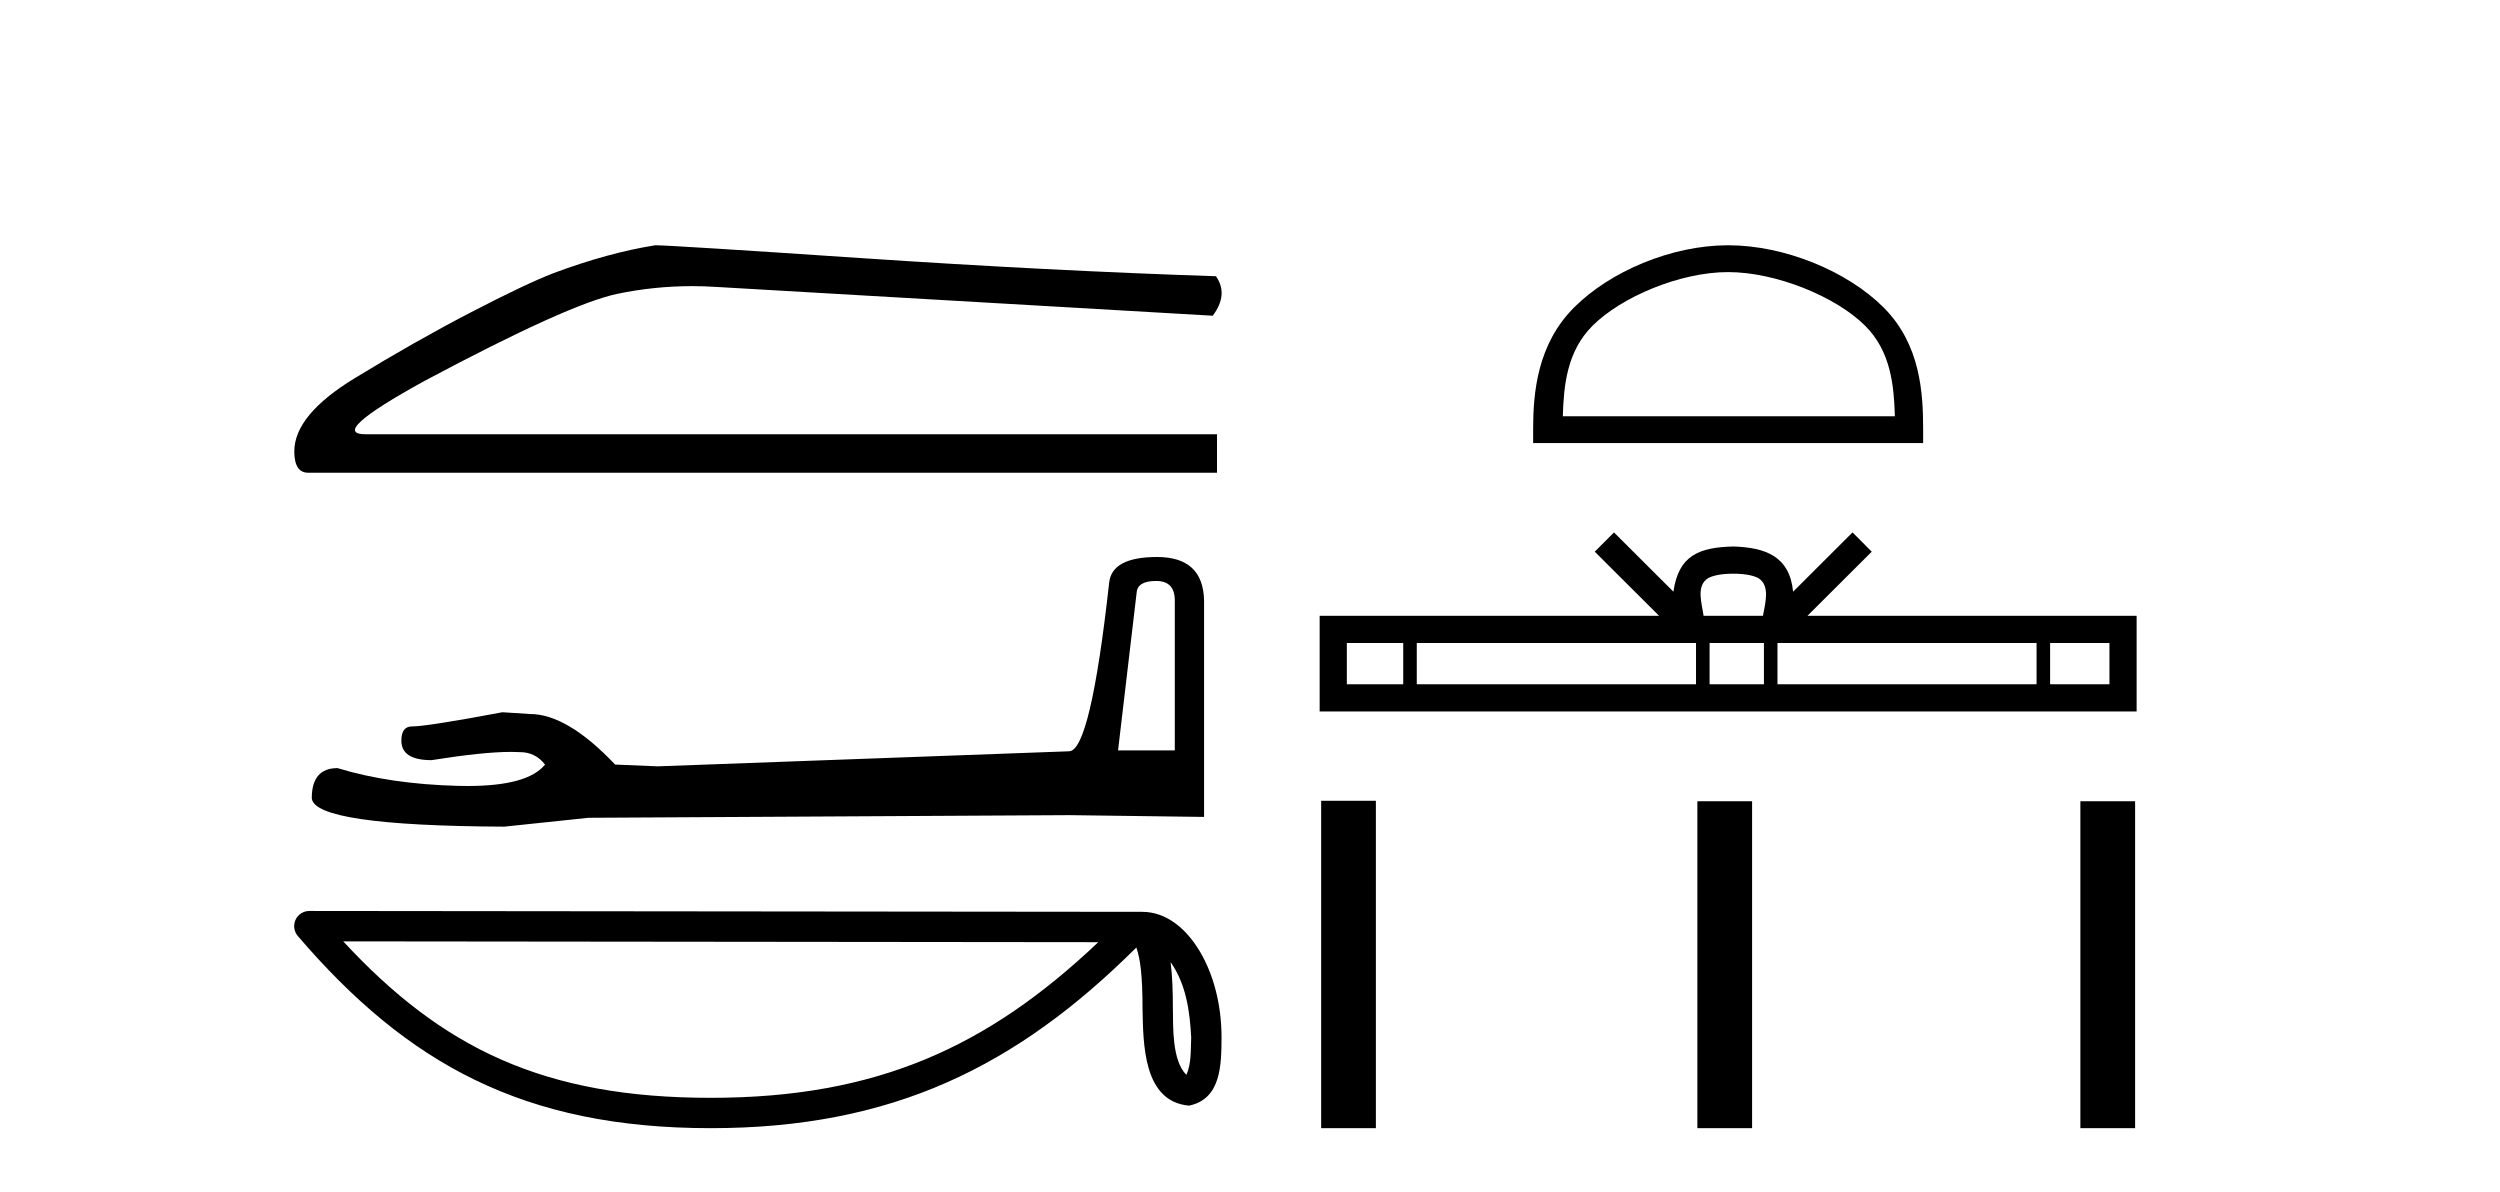
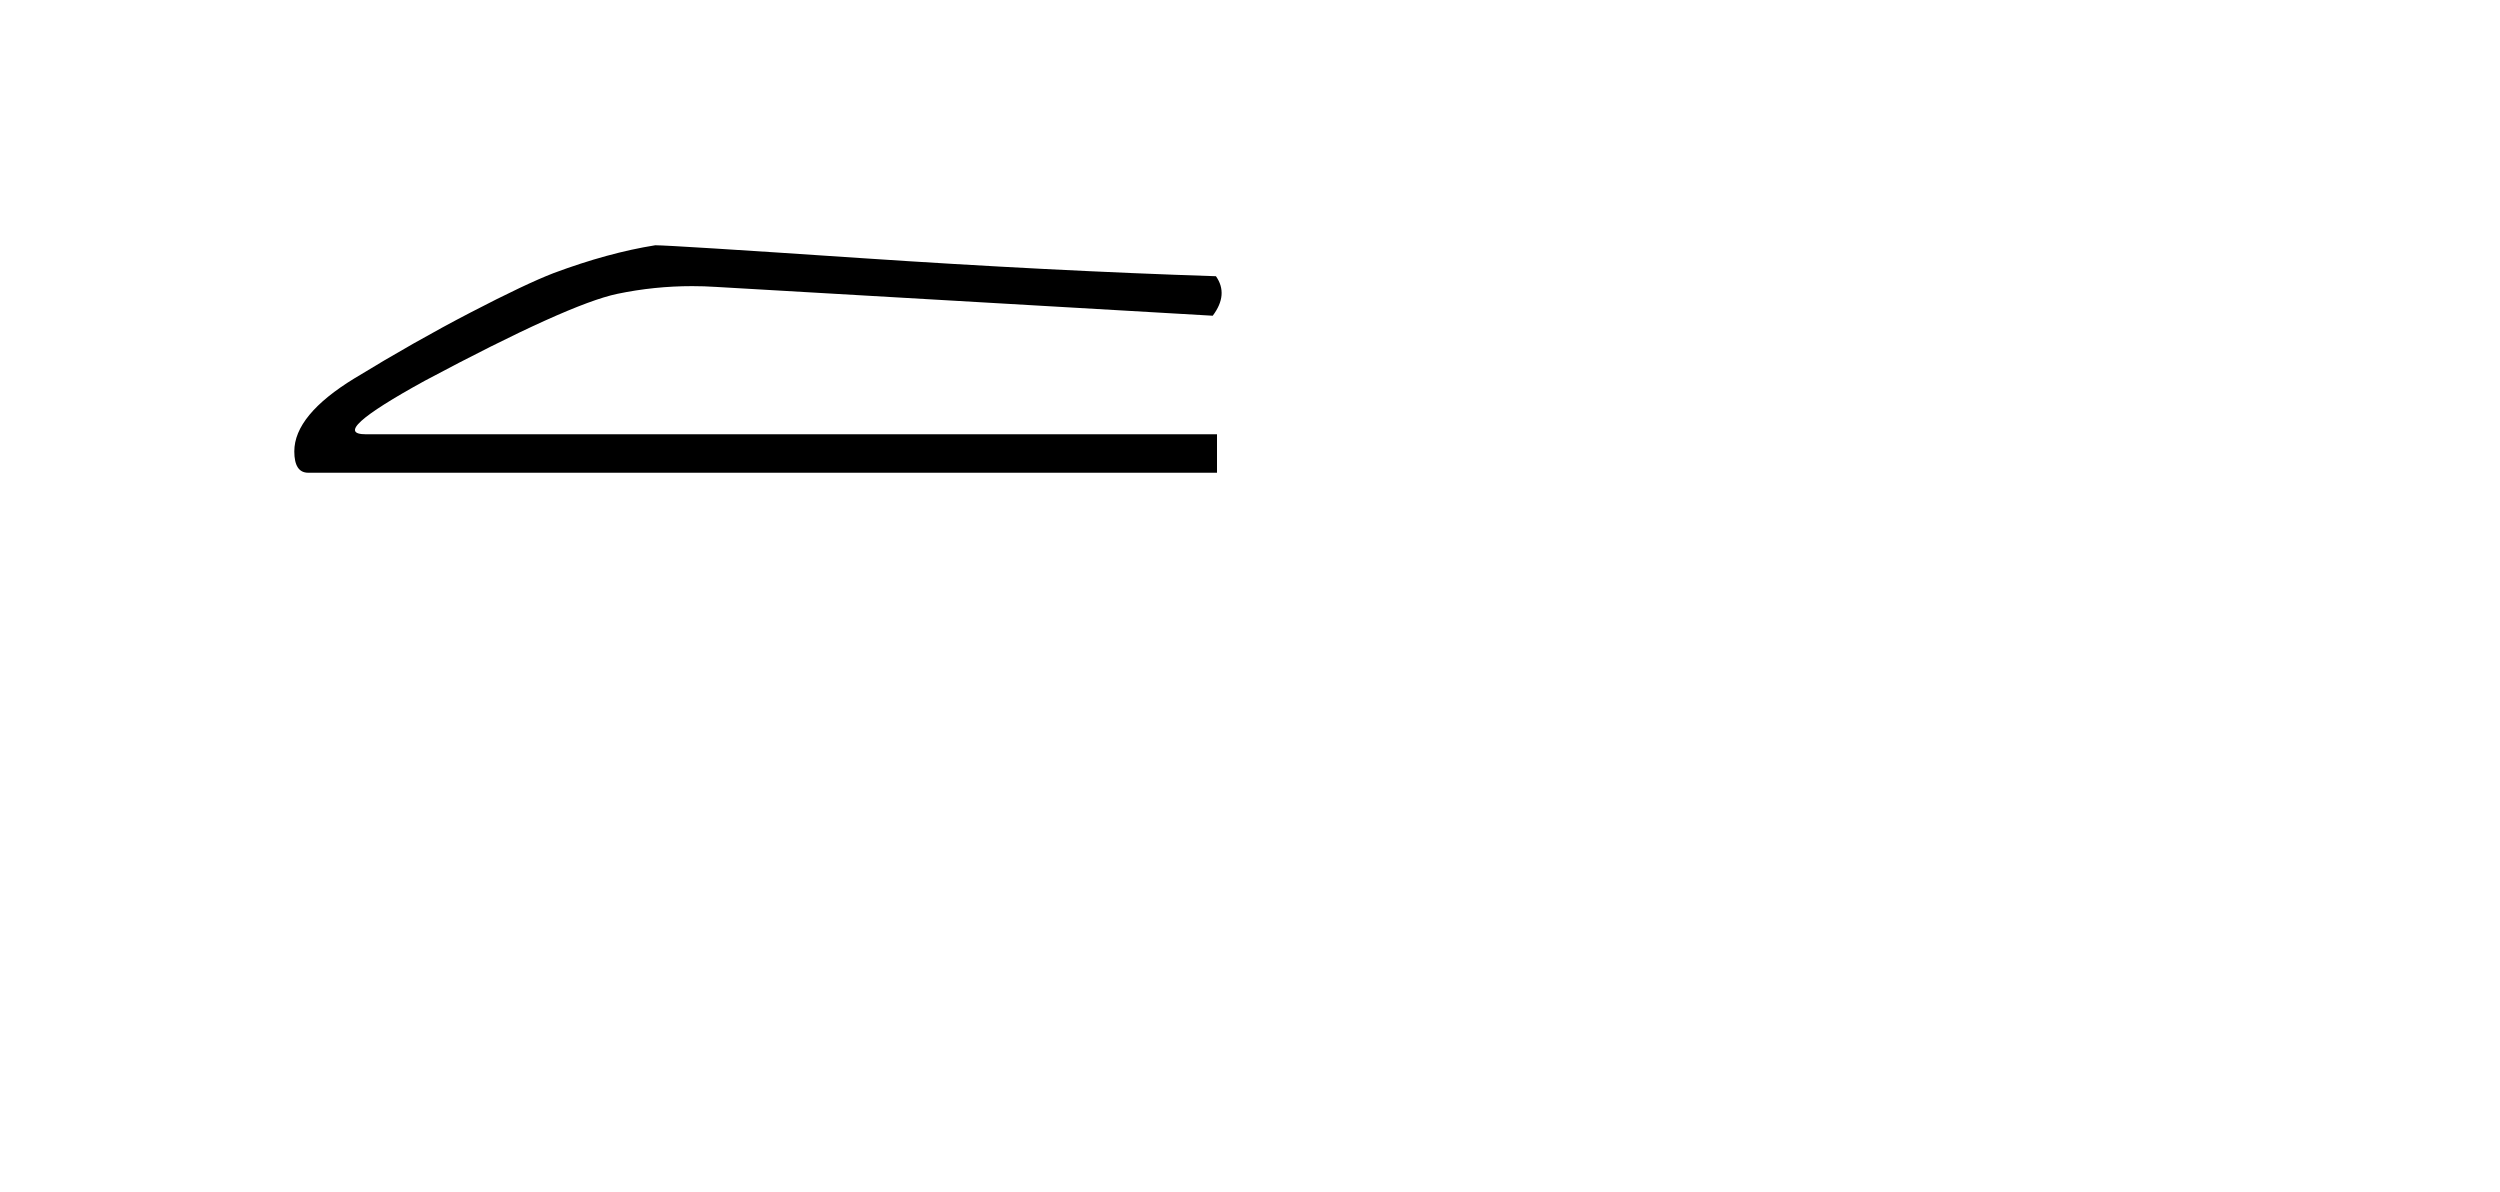
<svg xmlns="http://www.w3.org/2000/svg" width="86.0" height="41.0">
  <path d="M 22.541 8.437 Q 20.925 8.694 19.051 9.392 Q 18.096 9.759 16.186 10.751 Q 14.275 11.743 12.2 13.011 Q 10.124 14.278 10.124 15.527 Q 10.124 16.262 10.602 16.262 L 41.865 16.262 L 41.865 14.939 L 12.586 14.939 Q 11.263 14.939 14.606 13.102 Q 19.566 10.457 21.237 10.108 Q 22.507 9.843 23.81 9.843 Q 24.221 9.843 24.635 9.87 L 41.718 10.861 Q 42.269 10.127 41.828 9.502 Q 36.171 9.318 29.613 8.878 Q 23.056 8.437 22.541 8.437 Z" style="fill:#000000;stroke:none" />
-   <path d="M 39.773 19.985 Q 40.413 19.985 40.413 20.657 L 40.413 25.813 L 38.461 25.813 L 39.101 20.382 Q 39.132 19.985 39.773 19.985 ZM 39.803 19.161 Q 38.247 19.161 38.155 20.046 Q 37.515 25.813 36.782 25.844 L 22.625 26.362 L 21.16 26.301 Q 19.512 24.562 18.231 24.562 Q 17.773 24.532 17.285 24.501 Q 14.692 24.989 14.173 24.989 Q 13.807 24.989 13.807 25.478 Q 13.807 26.149 14.844 26.149 Q 16.626 25.865 17.577 25.865 Q 17.75 25.865 17.895 25.874 Q 18.414 25.874 18.75 26.301 Q 18.155 27.038 16.086 27.038 Q 15.927 27.038 15.759 27.034 Q 13.41 26.973 11.61 26.423 Q 10.725 26.423 10.725 27.461 Q 10.816 28.407 17.346 28.437 L 20.245 28.132 L 36.782 28.041 L 41.42 28.102 L 41.42 20.657 Q 41.39 19.161 39.803 19.161 Z" style="fill:#000000;stroke:none" />
-   <path d="M 40.268 33.096 C 40.802 33.853 40.931 34.789 40.977 35.69 C 40.957 36.115 40.989 36.576 40.812 36.976 C 40.314 36.479 40.358 35.332 40.347 34.689 C 40.347 34.056 40.325 33.537 40.268 33.096 ZM 11.807 32.383 L 37.781 32.411 C 33.986 36.007 30.181 37.765 24.447 37.765 C 18.689 37.765 15.205 36.051 11.807 32.383 ZM 10.641 31.337 C 10.438 31.337 10.252 31.455 10.167 31.64 C 10.082 31.826 10.112 32.044 10.245 32.199 C 14.018 36.603 18.023 38.809 24.447 38.809 C 30.7 38.809 34.971 36.69 39.09 32.595 C 39.232 32.987 39.303 33.605 39.303 34.689 C 39.328 35.895 39.319 37.894 40.902 38.034 C 42.015 37.805 42.014 36.615 42.021 35.69 C 42.021 34.551 41.742 33.519 41.278 32.735 C 40.813 31.95 40.125 31.367 39.292 31.367 L 10.642 31.337 C 10.642 31.337 10.642 31.337 10.641 31.337 Z" style="fill:#000000;stroke:none" />
-   <path d="M 59.448 9.36 C 61.098 9.36 63.164 10.208 64.163 11.208 C 65.038 12.082 65.152 13.241 65.184 14.319 L 53.761 14.319 C 53.793 13.241 53.907 12.082 54.781 11.208 C 55.781 10.208 57.798 9.36 59.448 9.36 ZM 59.448 8.437 C 57.49 8.437 55.384 9.341 54.149 10.576 C 52.883 11.842 52.74 13.509 52.74 14.756 L 52.74 15.242 L 66.156 15.242 L 66.156 14.756 C 66.156 13.509 66.061 11.842 64.795 10.576 C 63.561 9.341 61.406 8.437 59.448 8.437 Z" style="fill:#000000;stroke:none" />
-   <path d="M 59.624 19.735 C 60.08 19.735 60.354 19.812 60.496 19.893 C 60.91 20.157 60.712 20.789 60.646 21.183 L 58.602 21.183 C 58.553 20.78 58.33 20.164 58.752 19.893 C 58.894 19.812 59.168 19.735 59.624 19.735 ZM 48.271 22.119 L 48.271 23.539 L 46.331 23.539 L 46.331 22.119 ZM 58.343 22.119 L 58.343 23.539 L 48.737 23.539 L 48.737 22.119 ZM 60.679 22.119 L 60.679 23.539 L 58.81 23.539 L 58.81 22.119 ZM 70.058 22.119 L 70.058 23.539 L 61.145 23.539 L 61.145 22.119 ZM 72.565 22.119 L 72.565 23.539 L 70.524 23.539 L 70.524 22.119 ZM 55.521 18.315 L 54.86 18.978 L 57.071 21.183 L 45.396 21.183 L 45.396 24.474 L 73.5 24.474 L 73.5 21.183 L 62.177 21.183 L 64.388 18.978 L 63.727 18.315 L 61.683 20.354 C 61.56 19.118 60.713 18.835 59.624 18.799 C 58.46 18.83 57.746 19.093 57.565 20.354 L 55.521 18.315 Z" style="fill:#000000;stroke:none" />
-   <path d="M 45.448 27.547 L 45.448 38.809 L 47.33 38.809 L 47.33 27.547 ZM 58.39 27.563 L 58.39 38.809 L 60.272 38.809 L 60.272 27.563 ZM 71.565 27.563 L 71.565 38.809 L 73.448 38.809 L 73.448 27.563 Z" style="fill:#000000;stroke:none" />
</svg>